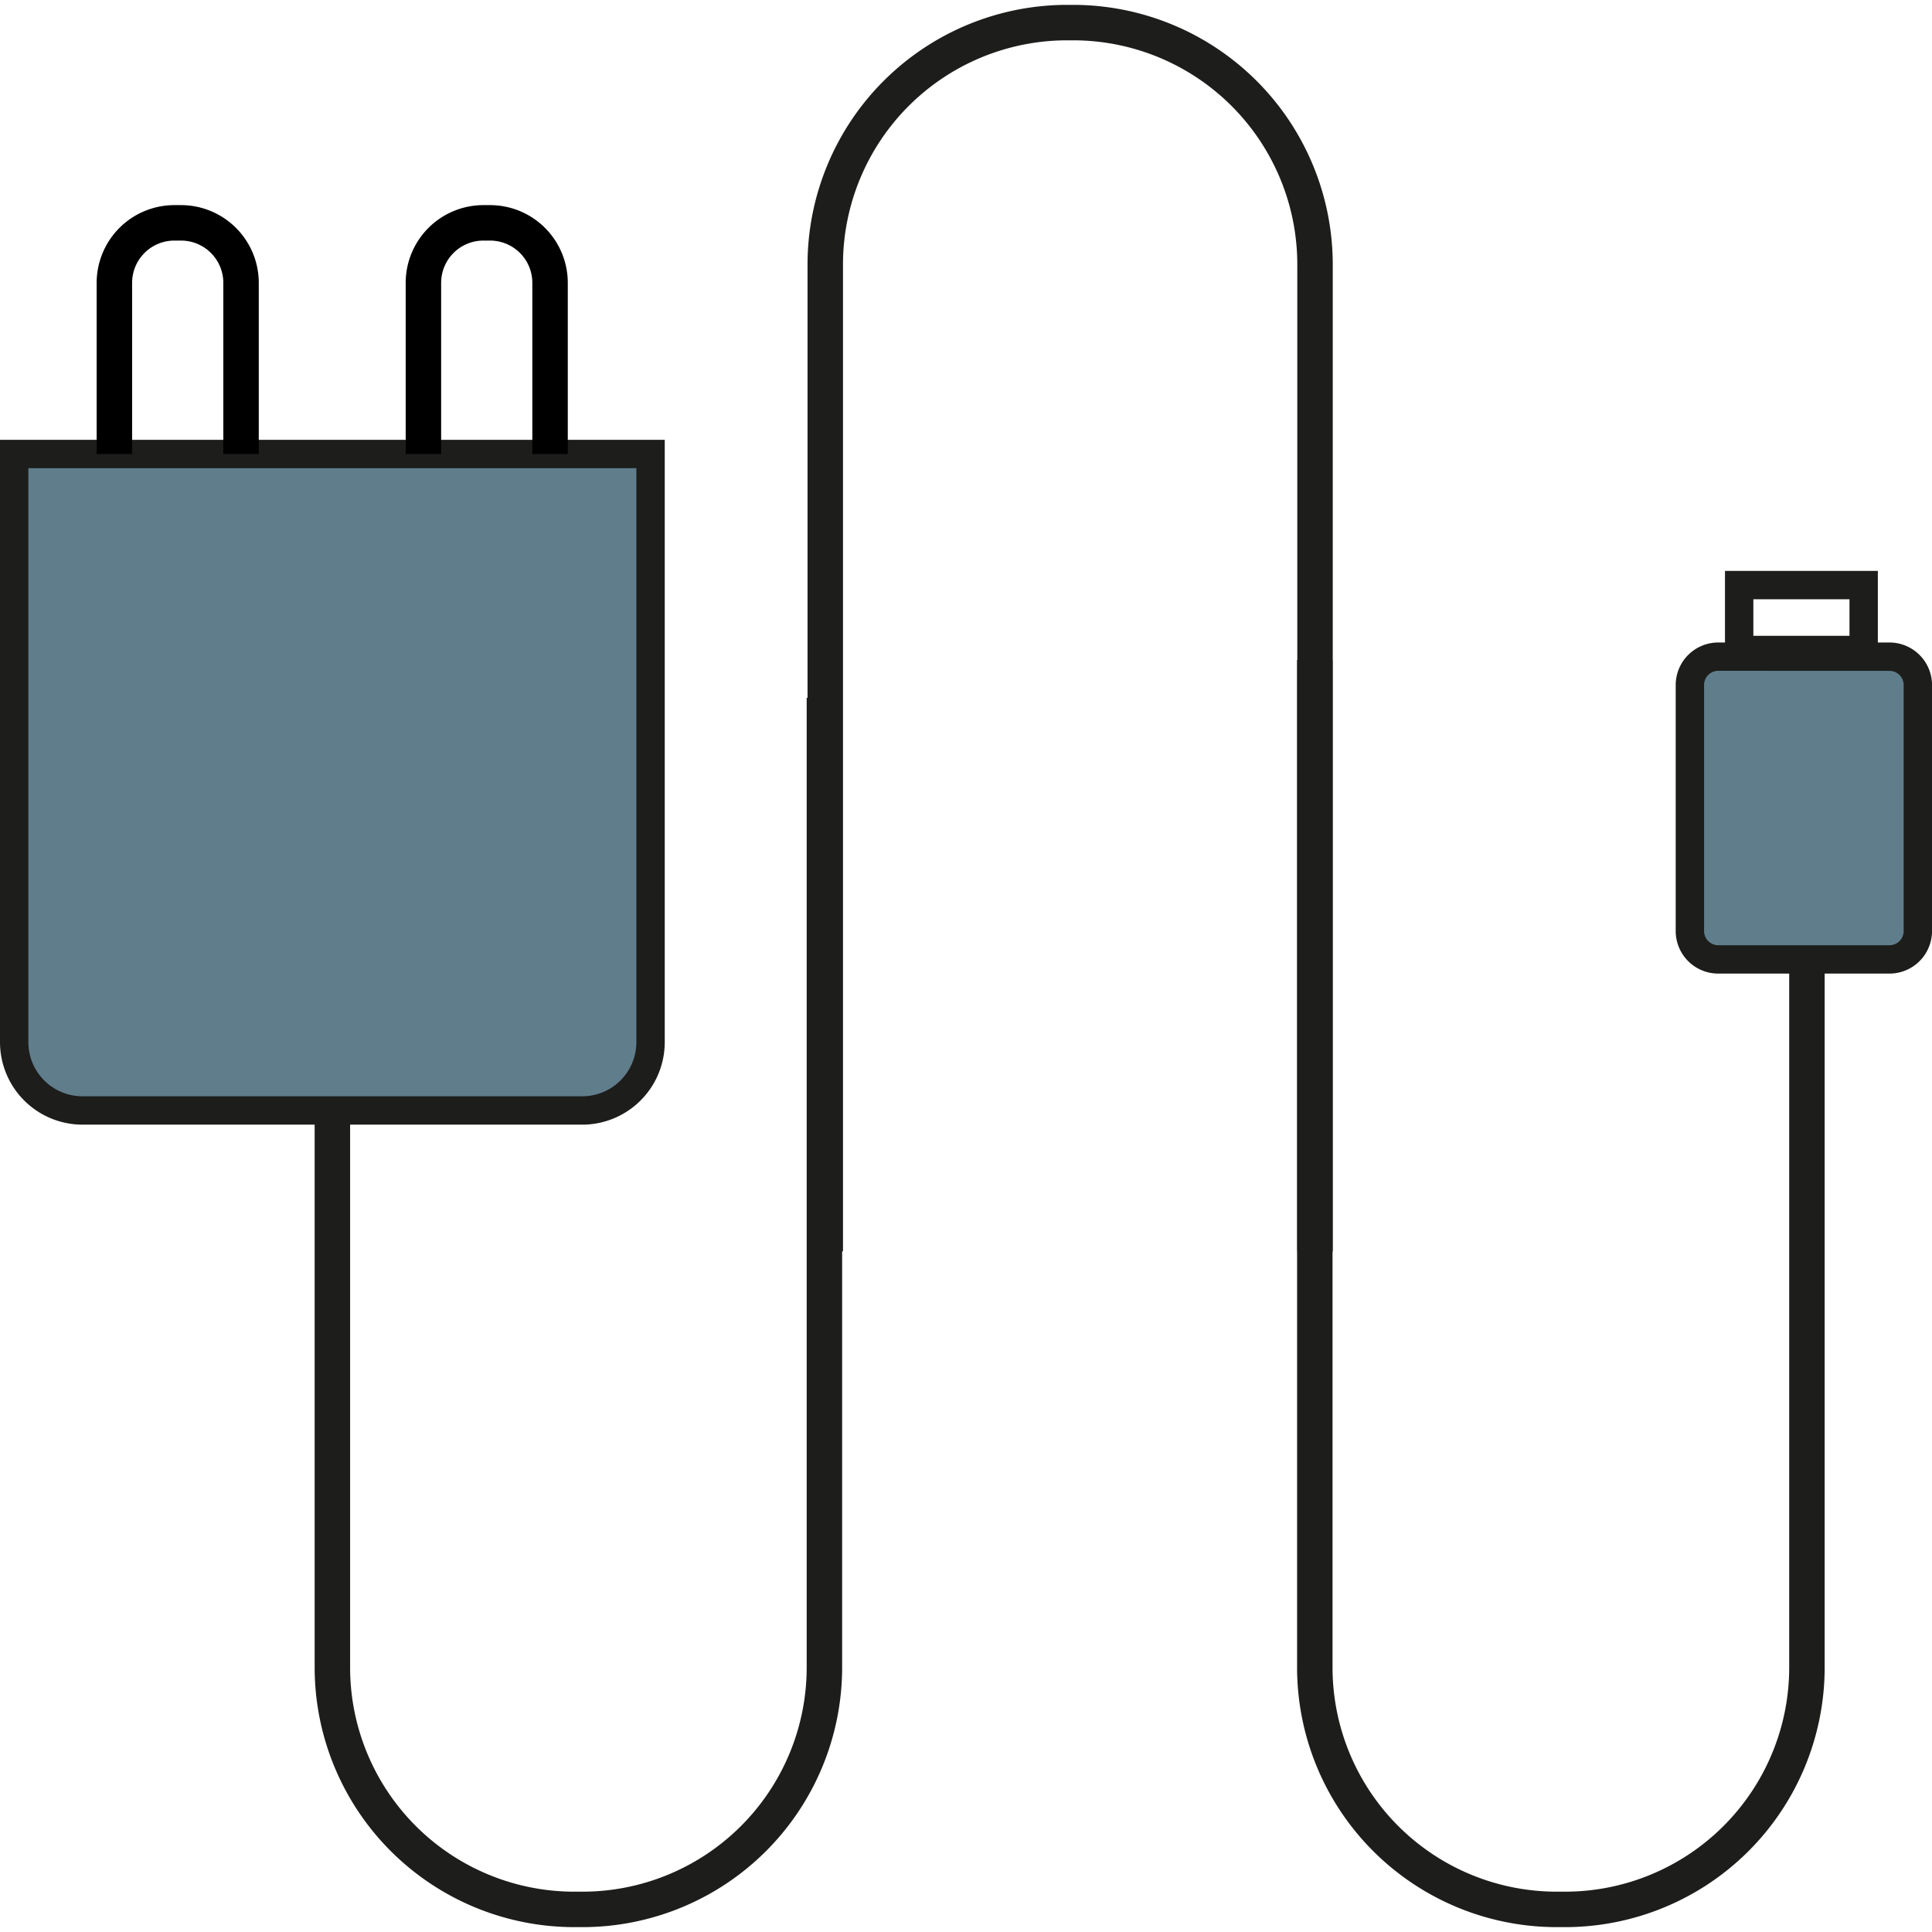
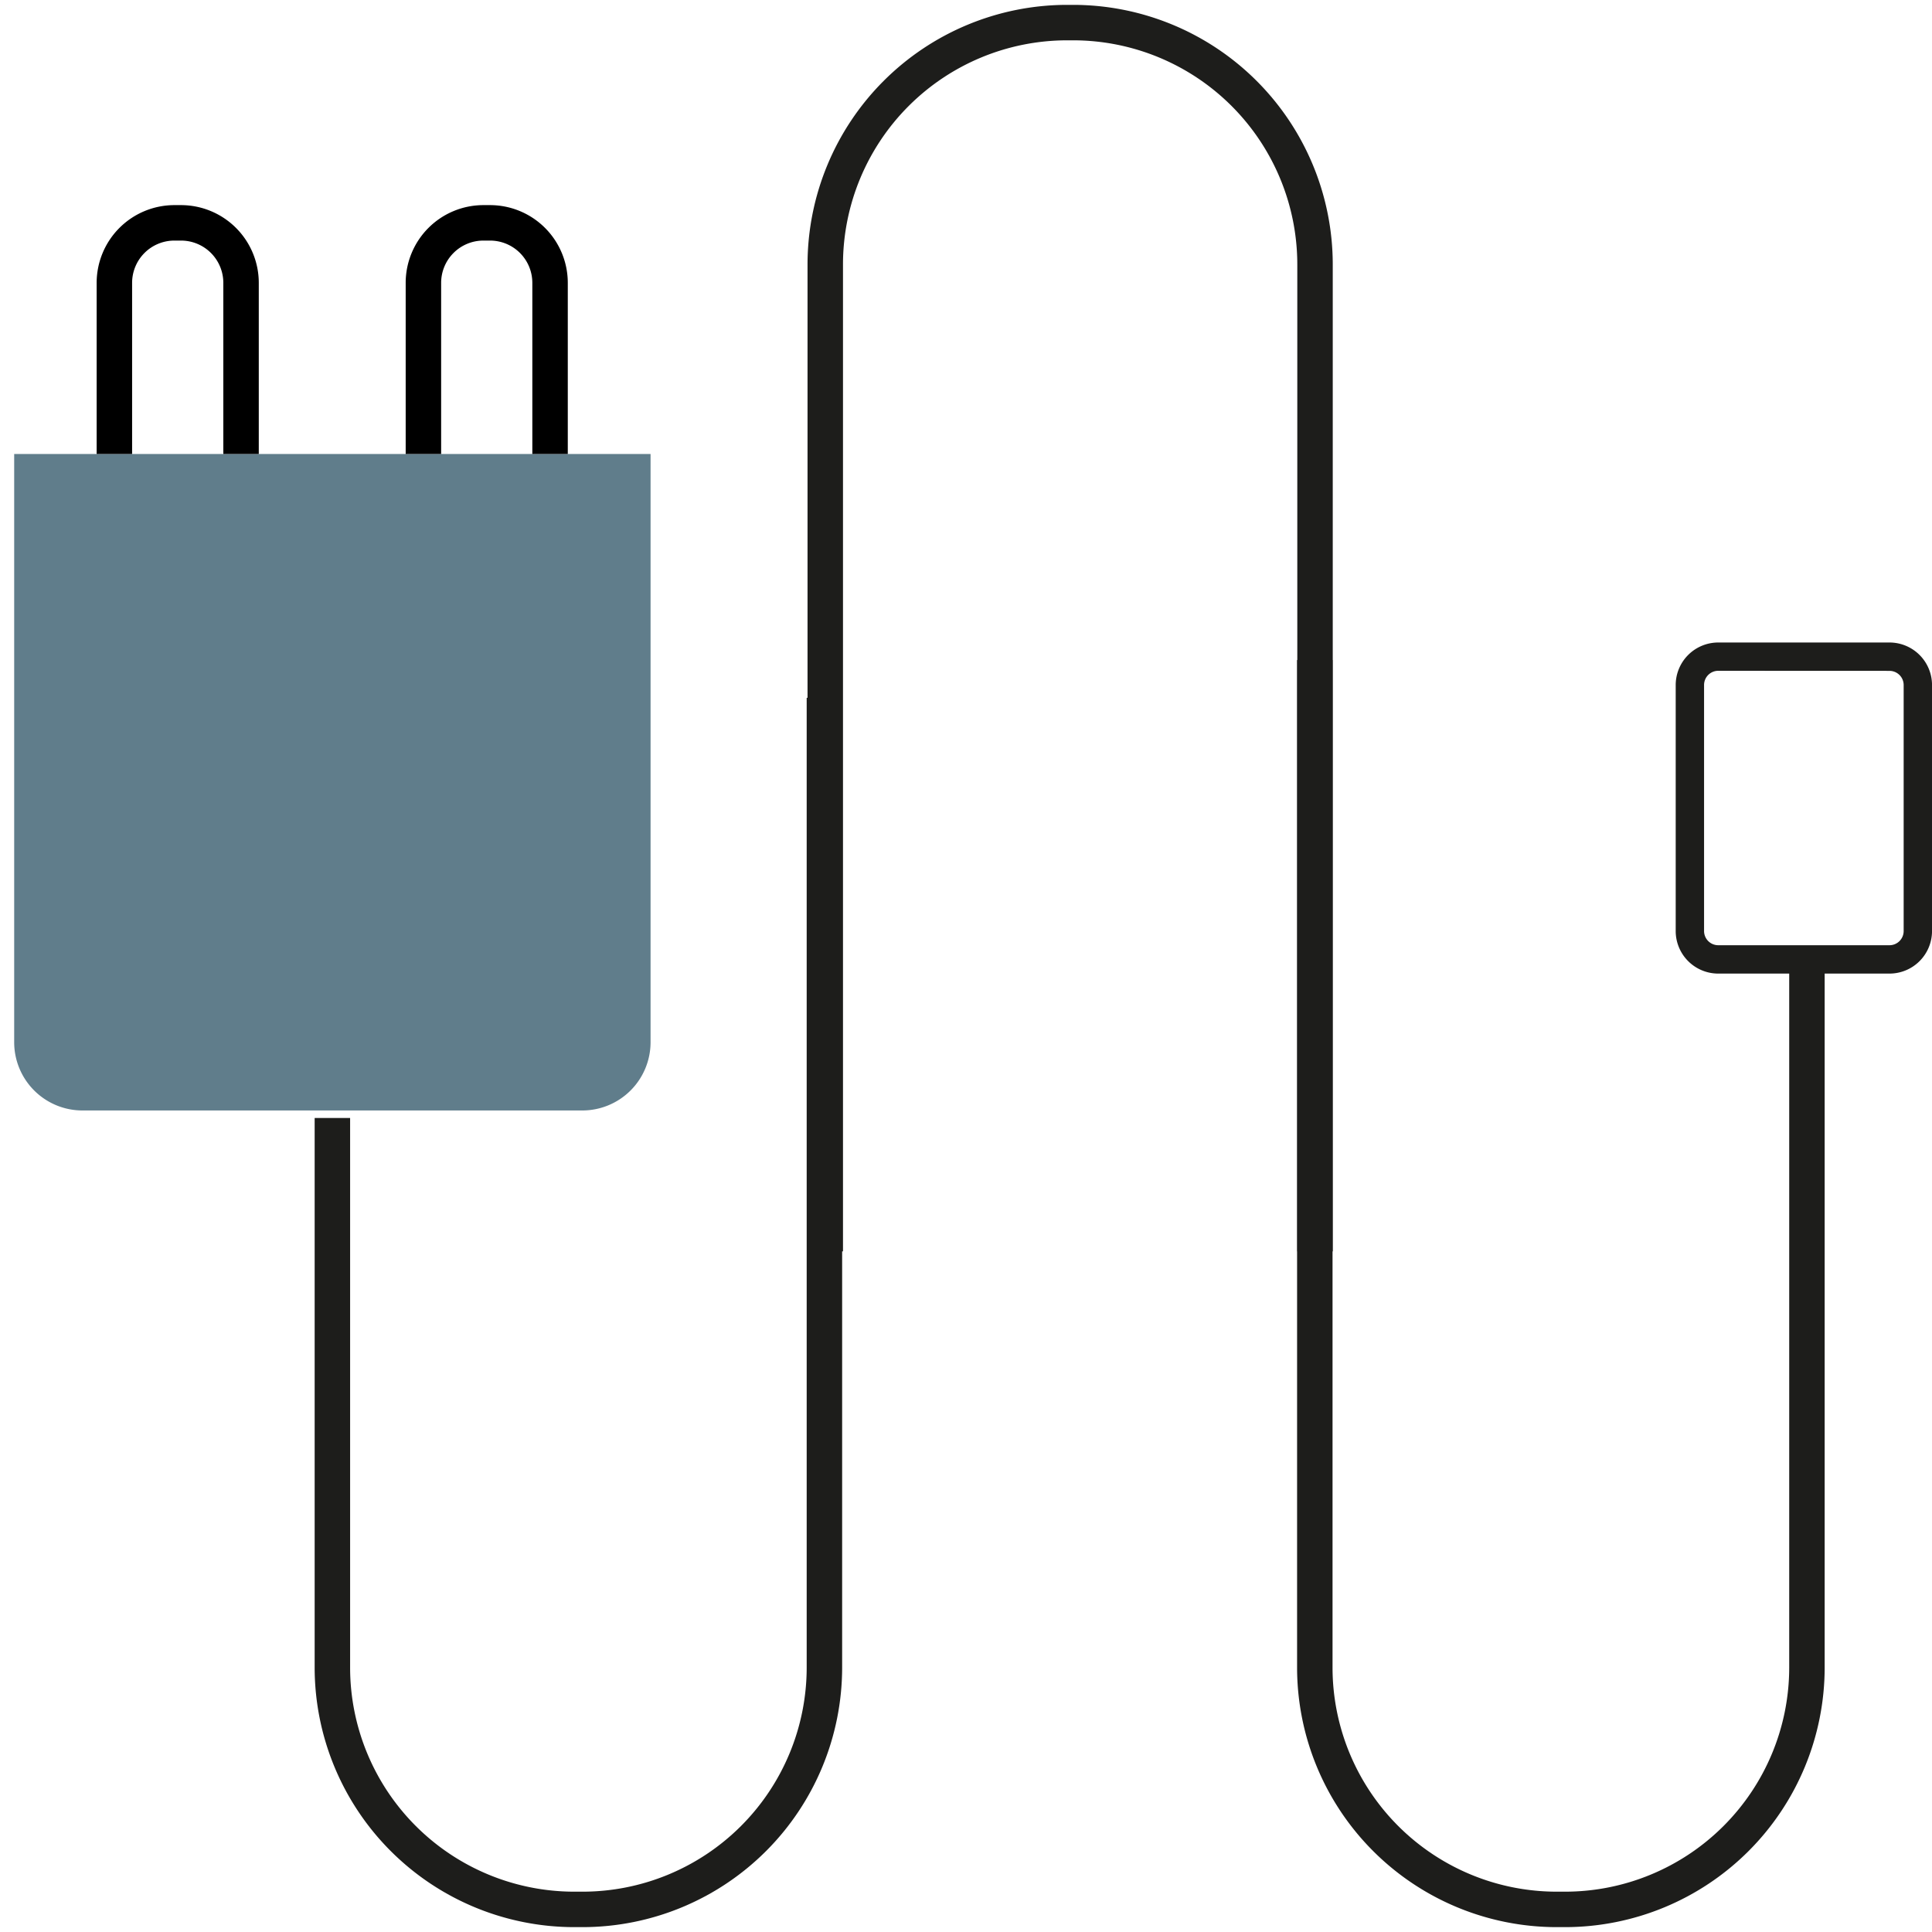
<svg xmlns="http://www.w3.org/2000/svg" viewBox="0 0 817.36 813.24" height="150" width="150">
  <defs>
    <style>.cls-1{fill:#607d8b;}.cls-2{fill:#1d1d1b;}</style>
  </defs>
  <g id="Layer_2" data-name="Layer 2">
    <path class="cls-1" d="M6,190H275.23a0,0,0,0,1,0,0V438.86a28.88,28.88,0,0,1-28.88,28.88H34.88A28.88,28.88,0,0,1,6,438.86V190A0,0,0,0,1,6,190Z" />
-     <path class="cls-2" d="M249.52,478.91H38A34.92,34.92,0,0,1,3.16,444V189.18H284.39V444A34.91,34.91,0,0,1,249.52,478.91ZM15.16,201.18V444A22.91,22.91,0,0,0,38,466.91H249.52A22.91,22.91,0,0,0,272.39,444V201.18Z" transform="translate(-3.16 -5.17)" />
-     <rect class="cls-1" x="714.92" y="275.76" width="96.44" height="128.1" rx="12" />
    <path class="cls-2" d="M802.53,415H730.09a18,18,0,0,1-18-18V292.93a18,18,0,0,1,18-18h72.44a18,18,0,0,1,18,18V397A18,18,0,0,1,802.53,415Zm-72.44-128.1a6,6,0,0,0-6,6V397a6,6,0,0,0,6,6h72.44a6,6,0,0,0,6-6V292.93a6,6,0,0,0-6-6Z" transform="translate(-3.16 -5.17)" />
-     <path class="cls-2" d="M797.61,284.1H732.94V244.64h64.67Zm-52.67-12h40.67V256.64H744.94Z" transform="translate(-3.16 -5.17)" />
    <path d="M112.64,195.18h-15V122.76a17.89,17.89,0,0,0-17.87-17.87H76.92a17.89,17.89,0,0,0-17.87,17.87v72.42h-15V122.76A32.91,32.91,0,0,1,76.92,89.89h2.85a32.91,32.91,0,0,1,32.87,32.87Z" transform="translate(-3.16 -5.17)" />
    <path d="M243.37,195.18h-15V122.76a17.88,17.88,0,0,0-17.86-17.87h-2.85a17.89,17.89,0,0,0-17.87,17.87v72.42h-15V122.76a32.9,32.9,0,0,1,32.87-32.87h2.85a32.9,32.9,0,0,1,32.86,32.87Z" transform="translate(-3.16 -5.17)" />
    <path class="cls-2" d="M249.72,818.41H246A109.89,109.89,0,0,1,136.28,708.65V476.08h15V708.65A94.87,94.87,0,0,0,246,803.41h3.68a94.87,94.87,0,0,0,94.76-94.76V298.32h15V708.65A109.89,109.89,0,0,1,249.72,818.41Z" transform="translate(-3.16 -5.17)" />
    <path class="cls-2" d="M665.35,818.41h-3.68A109.88,109.88,0,0,1,551.91,708.65V282.36h15V708.65a94.87,94.87,0,0,0,94.76,94.76h3.68a94.87,94.87,0,0,0,94.76-94.76V409h15V708.65A109.89,109.89,0,0,1,665.35,818.41Z" transform="translate(-3.16 -5.17)" />
    <path class="cls-2" d="M567,532.51H552V114.93a94.87,94.87,0,0,0-94.76-94.76h-2.68a94.87,94.87,0,0,0-94.76,94.76V532.51h-15V114.93A109.89,109.89,0,0,1,454.55,5.17h2.68A109.89,109.89,0,0,1,567,114.93Z" transform="translate(-3.16 -5.17)" />
  </g>
</svg>